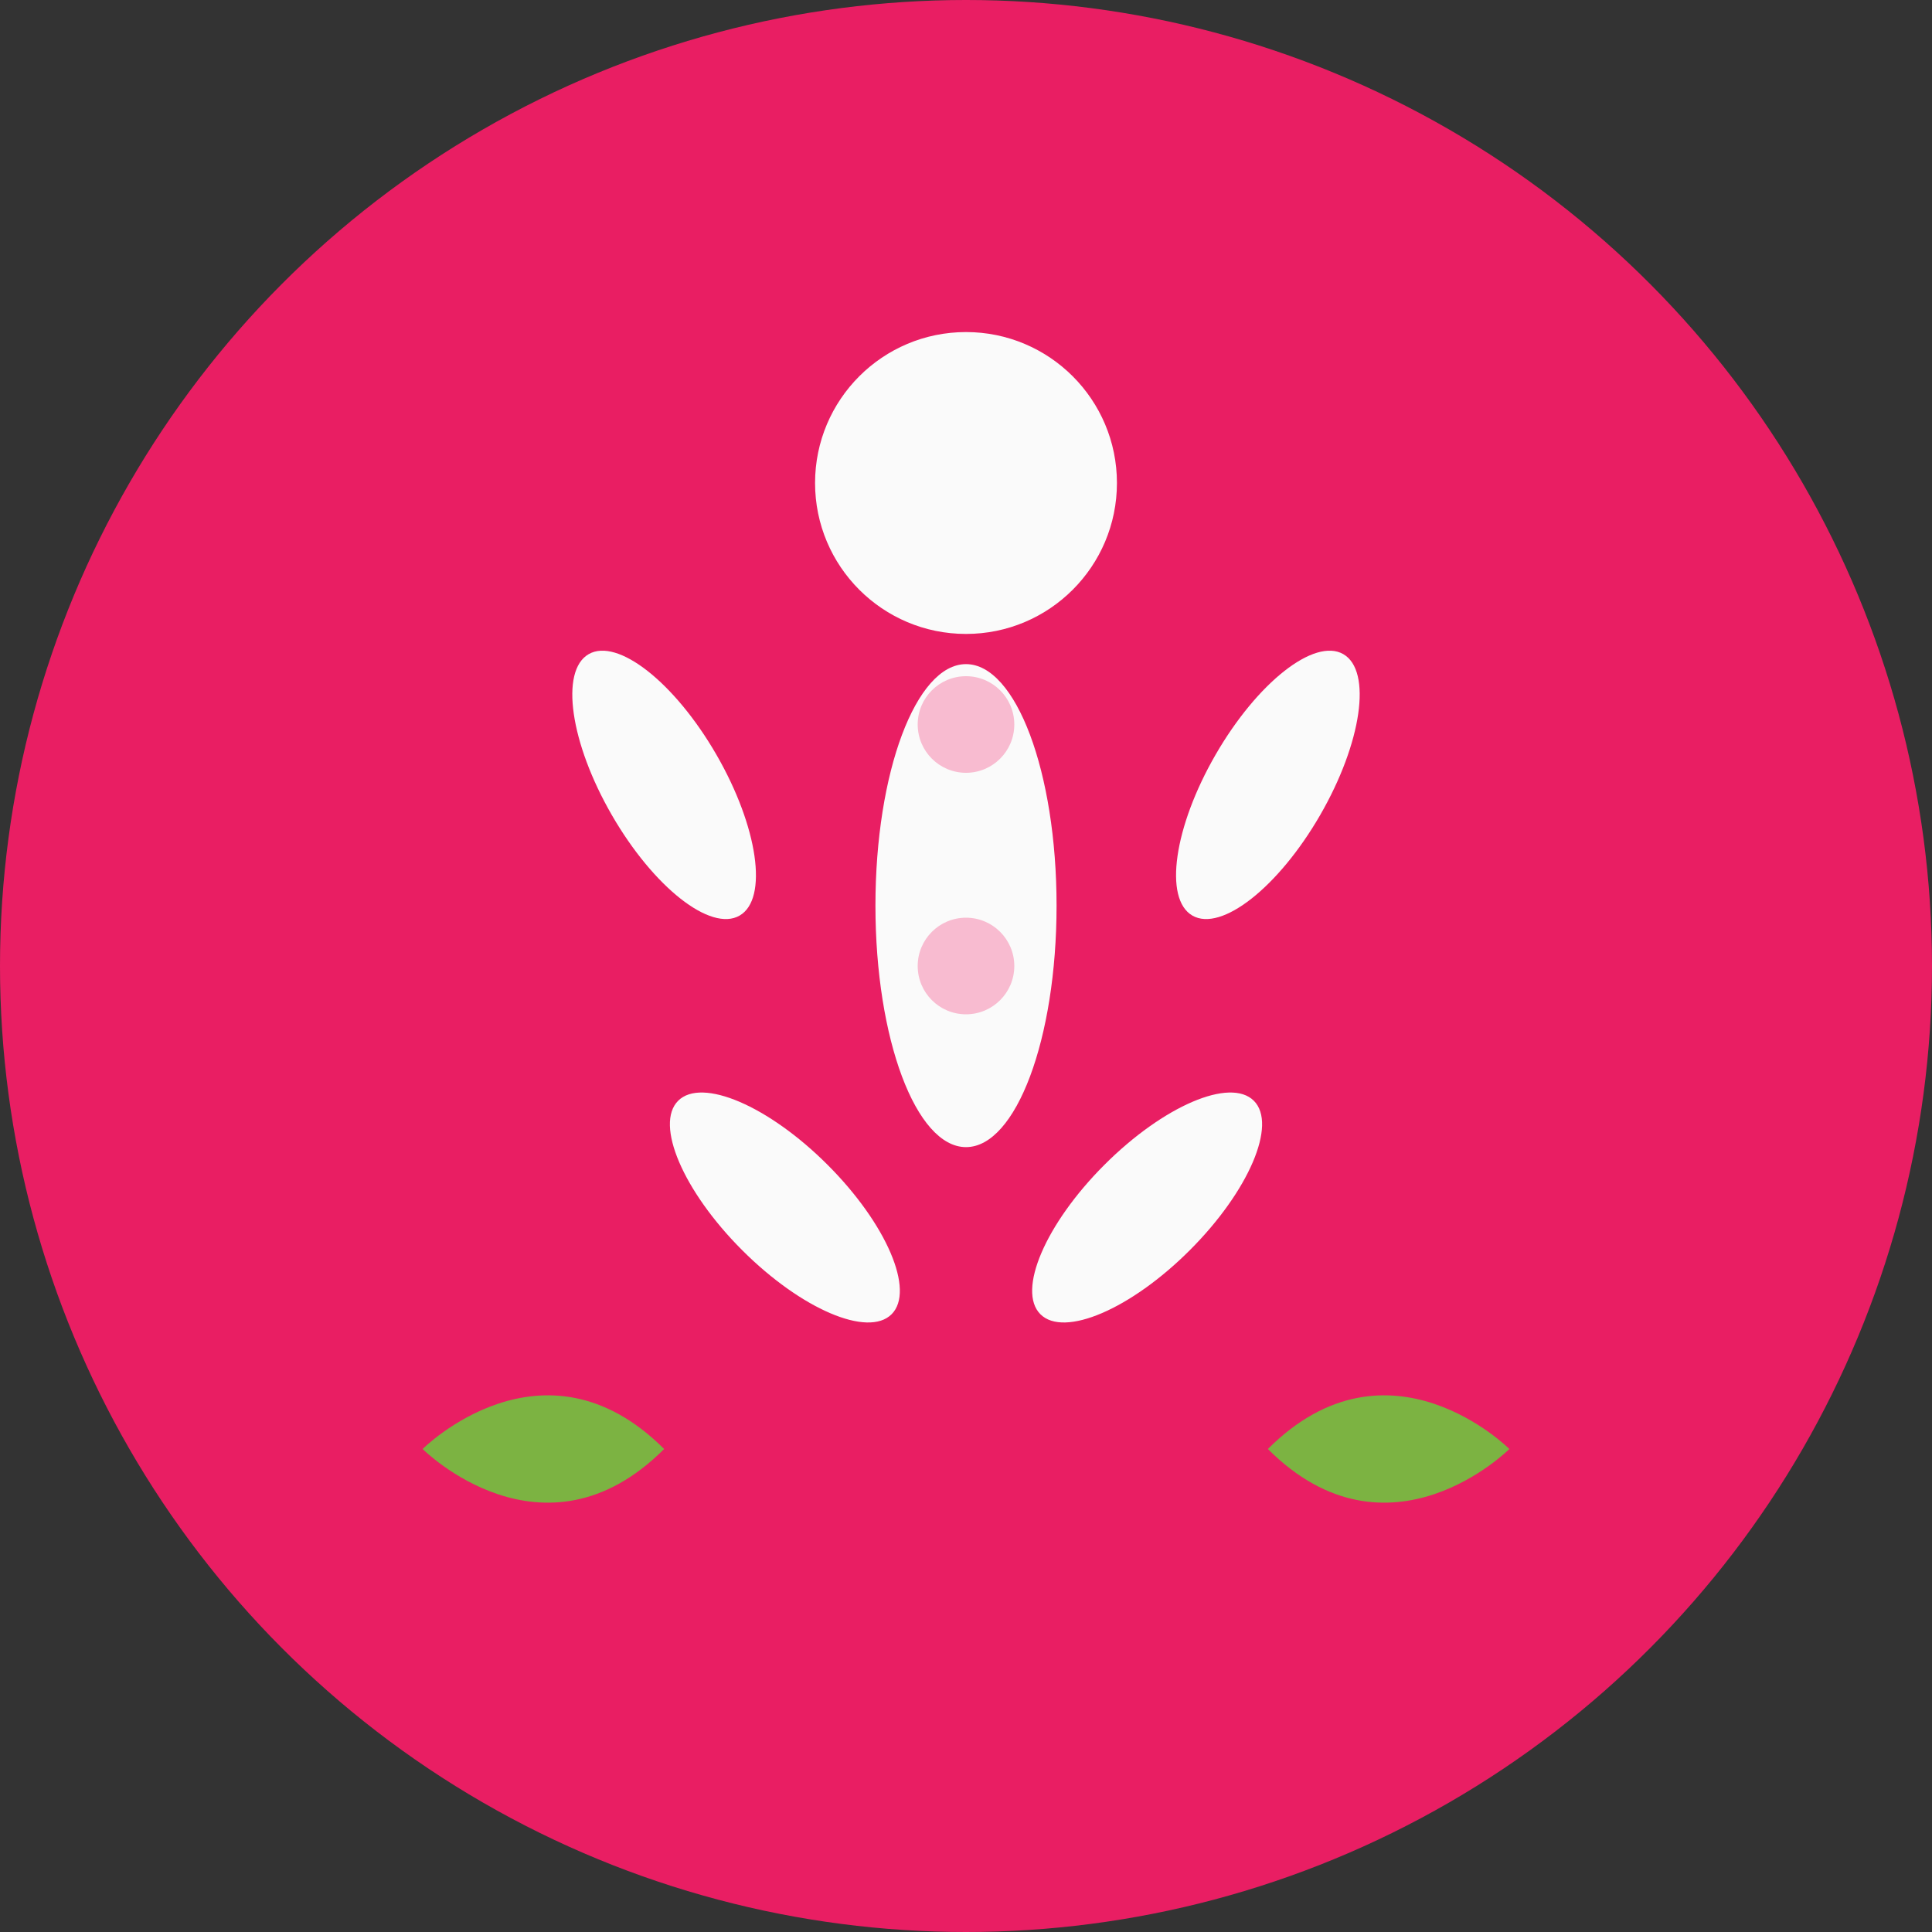
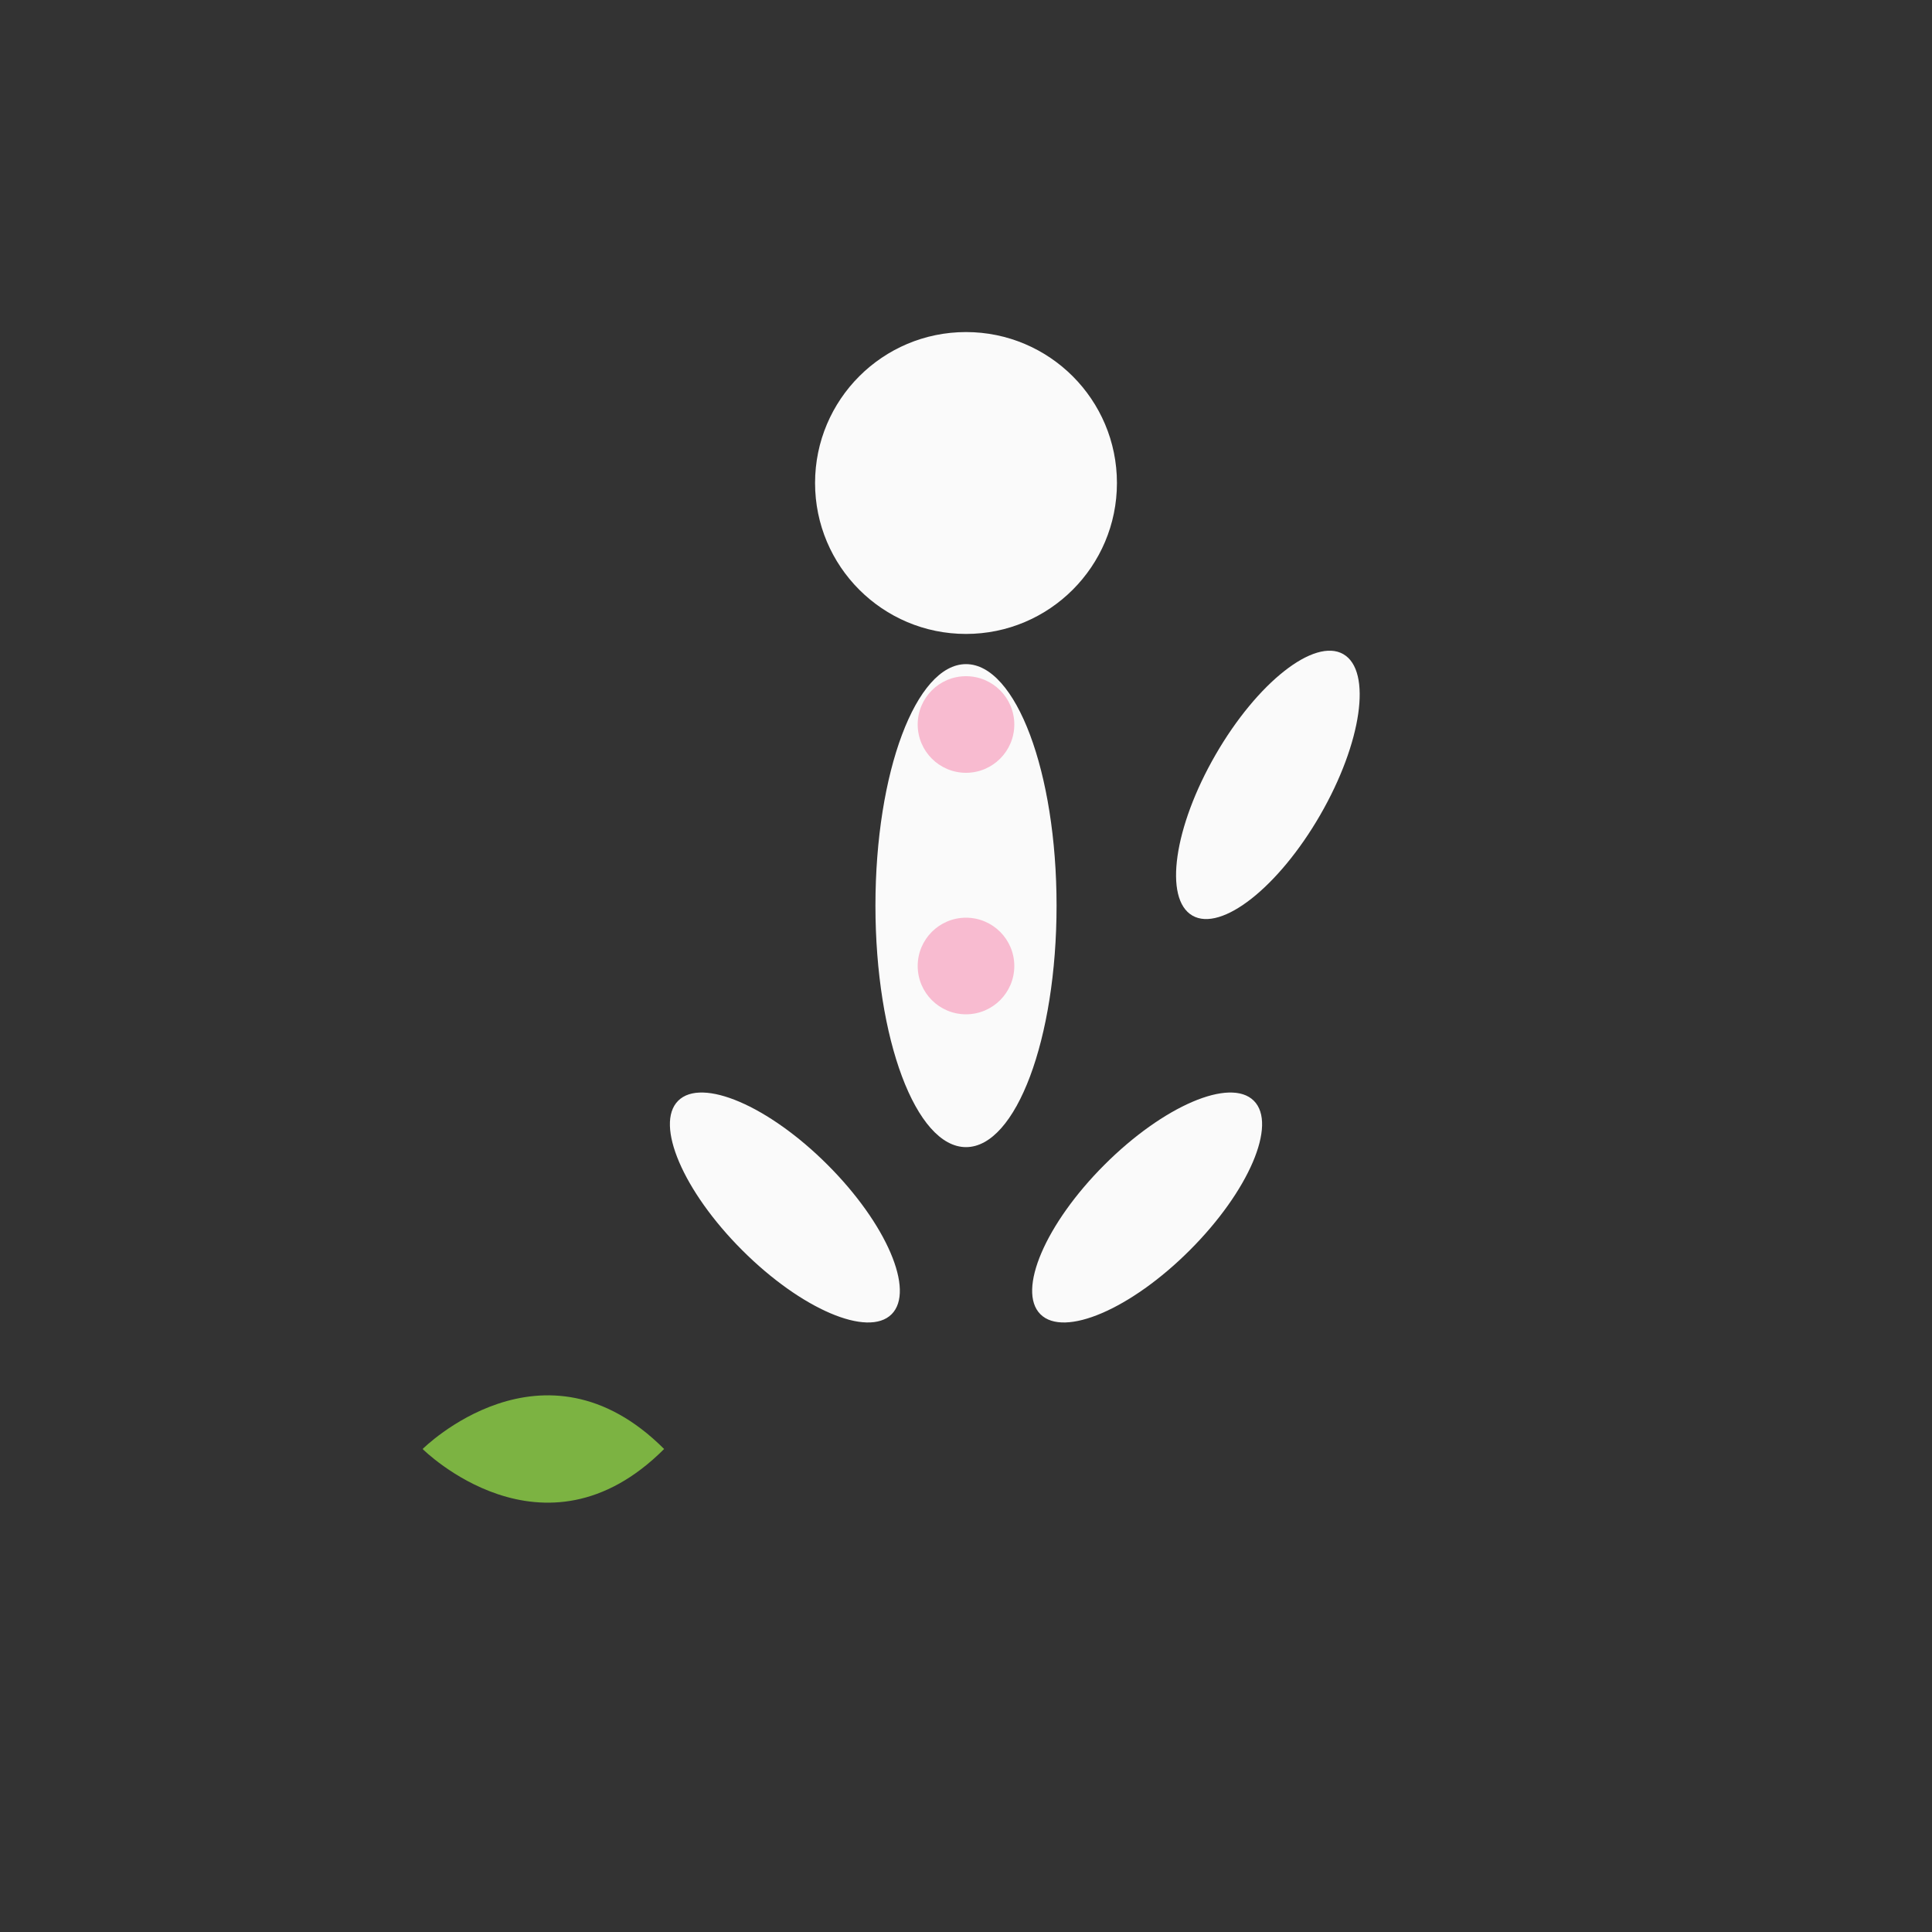
<svg xmlns="http://www.w3.org/2000/svg" width="32" height="32" viewBox="0 0 32 32" fill="none">
  <rect x="0" y="0" width="32" height="32" fill="#333333" stroke="none" />
-   <circle cx="16" cy="16" r="16" fill="#E91E63" />
  <g fill="#FAFAFA">
    <circle cx="16" cy="8" r="2.5" />
    <ellipse cx="16" cy="15" rx="1.5" ry="4" />
-     <ellipse cx="11" cy="13" rx="1" ry="2.5" transform="rotate(-30 11 13)" />
    <ellipse cx="21" cy="13" rx="1" ry="2.5" transform="rotate(30 21 13)" />
    <ellipse cx="13" cy="20" rx="1" ry="2.5" transform="rotate(-45 13 20)" />
    <ellipse cx="19" cy="20" rx="1" ry="2.5" transform="rotate(45 19 20)" />
  </g>
  <path d="M7 24 C7 24 9 22 11 24 C9 26 7 24 7 24 Z" fill="#7CB342" />
-   <path d="M25 24 C25 24 23 22 21 24 C23 26 25 24 25 24 Z" fill="#7CB342" />
+   <path d="M25 24 C23 26 25 24 25 24 Z" fill="#7CB342" />
  <circle cx="16" cy="12" r="0.8" fill="#F8BBD0" />
  <circle cx="16" cy="16" r="0.8" fill="#F8BBD0" />
</svg>